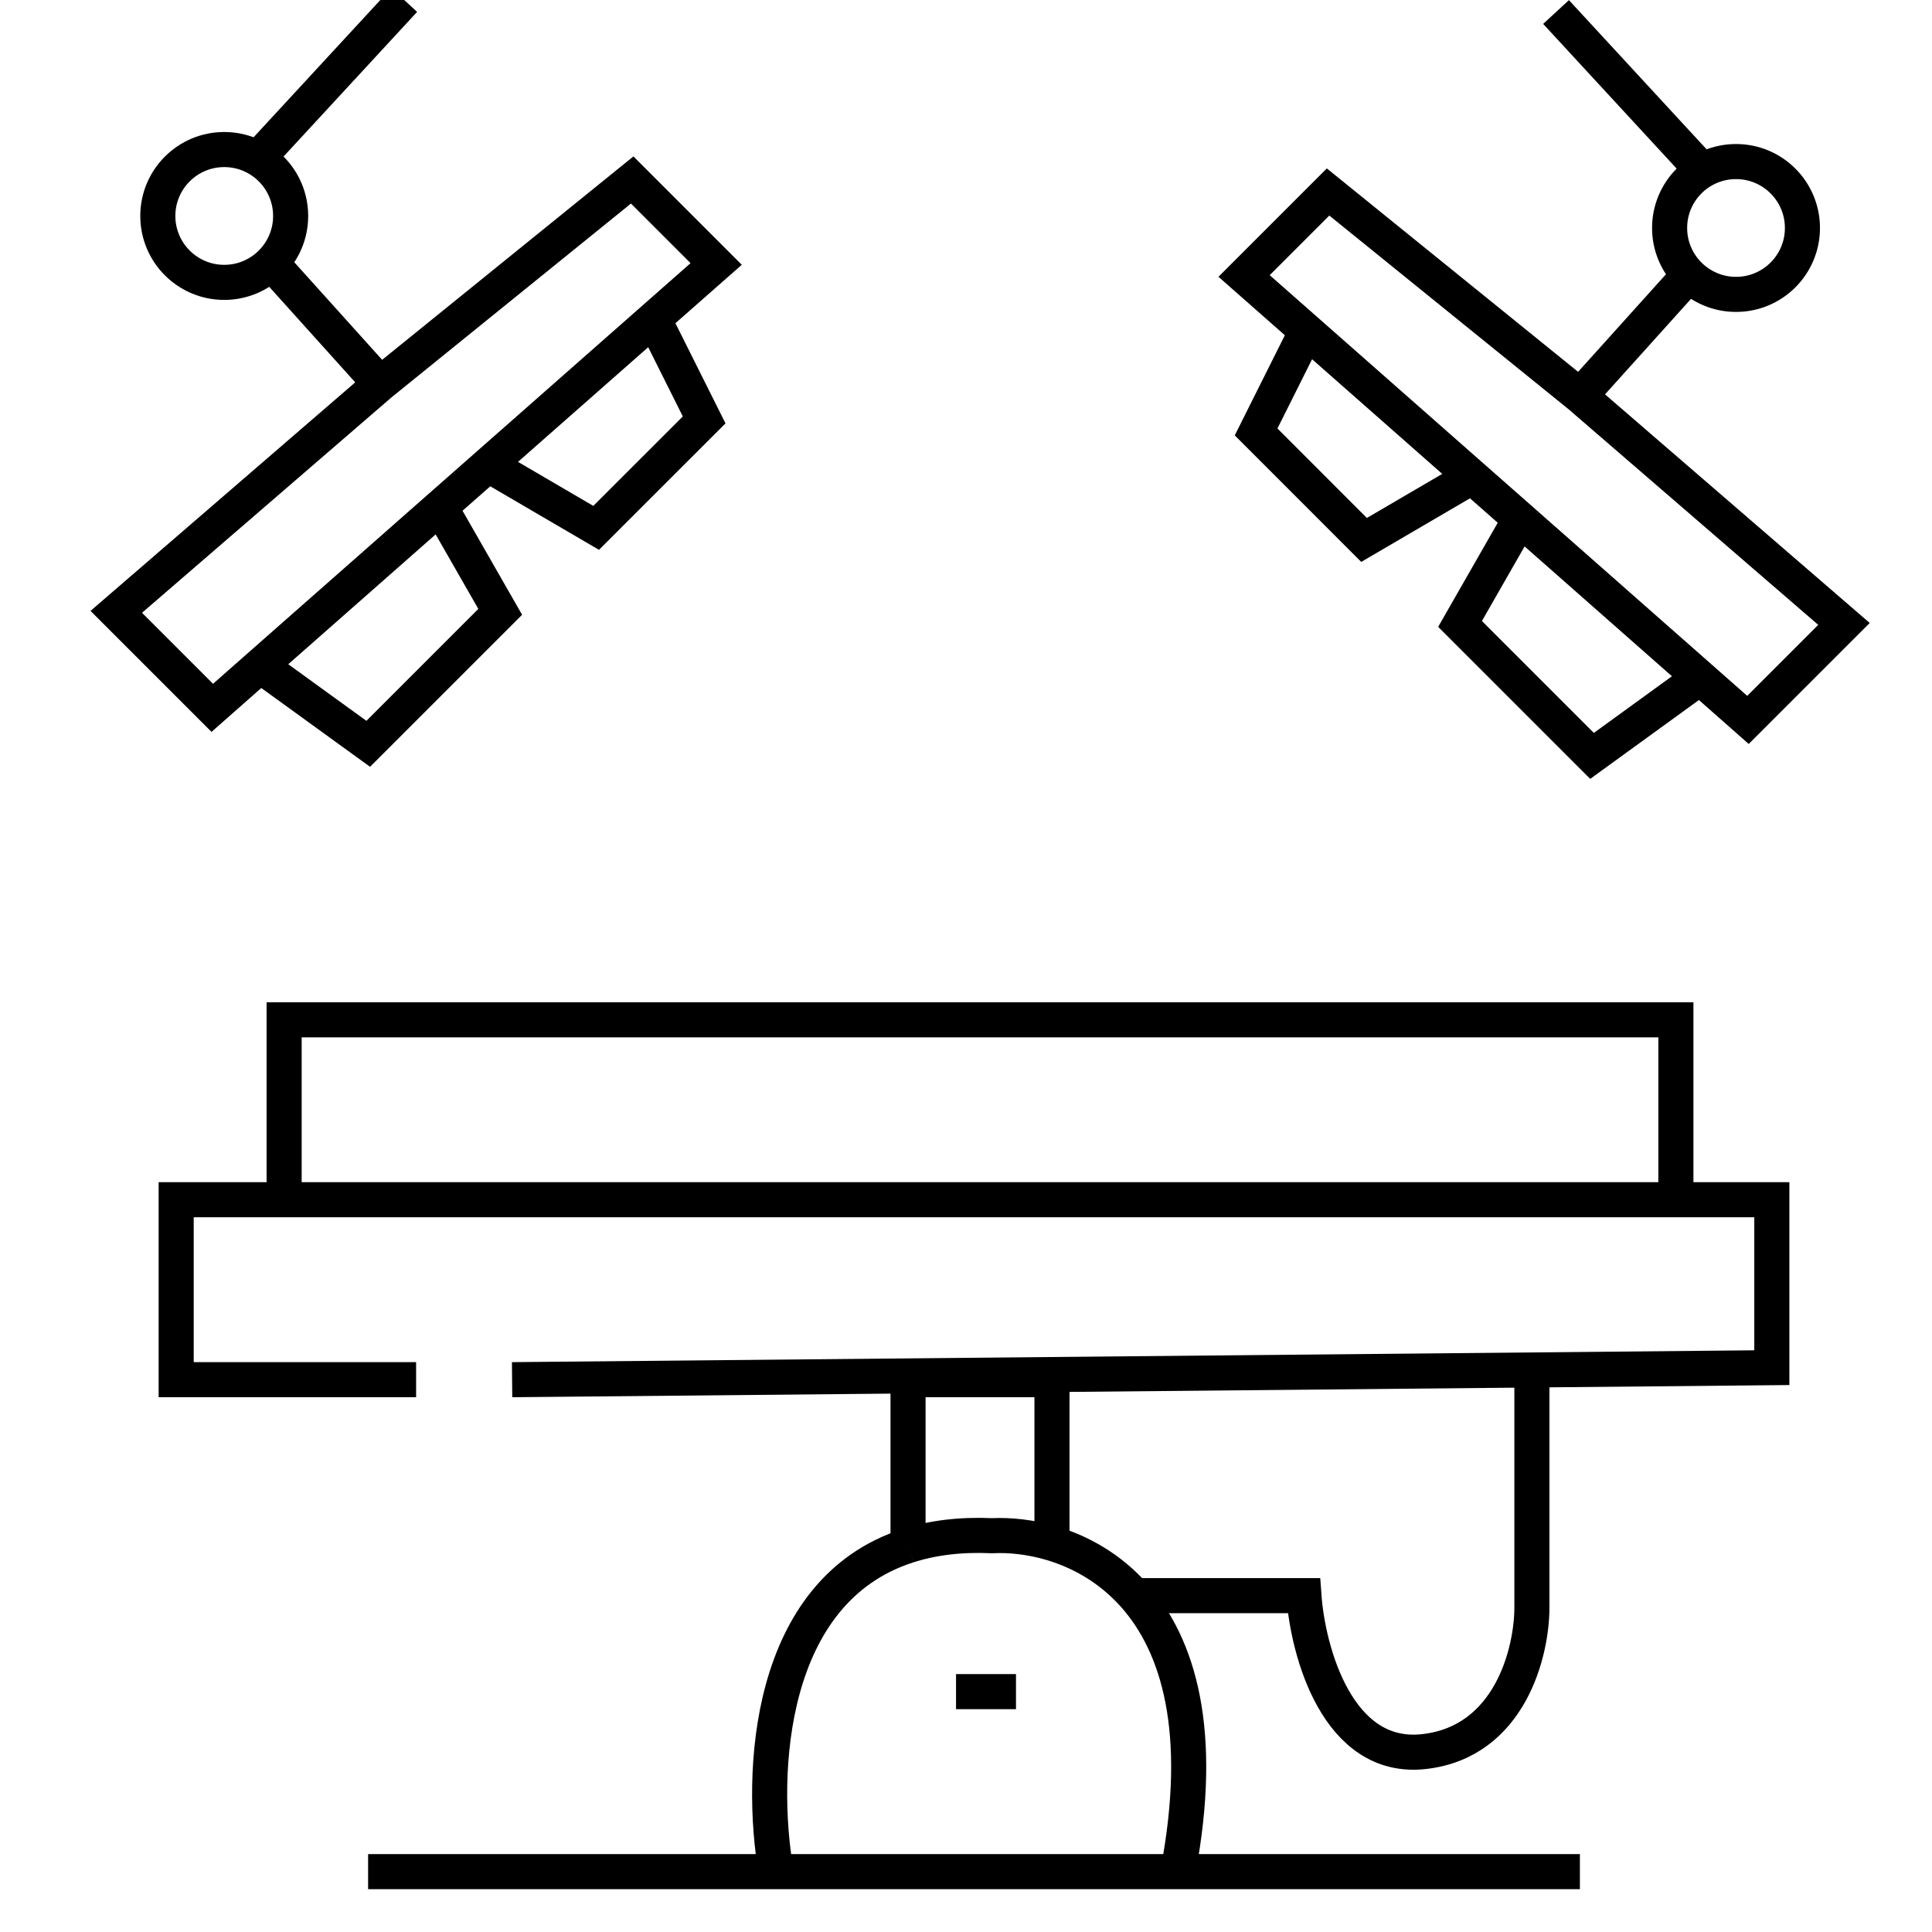
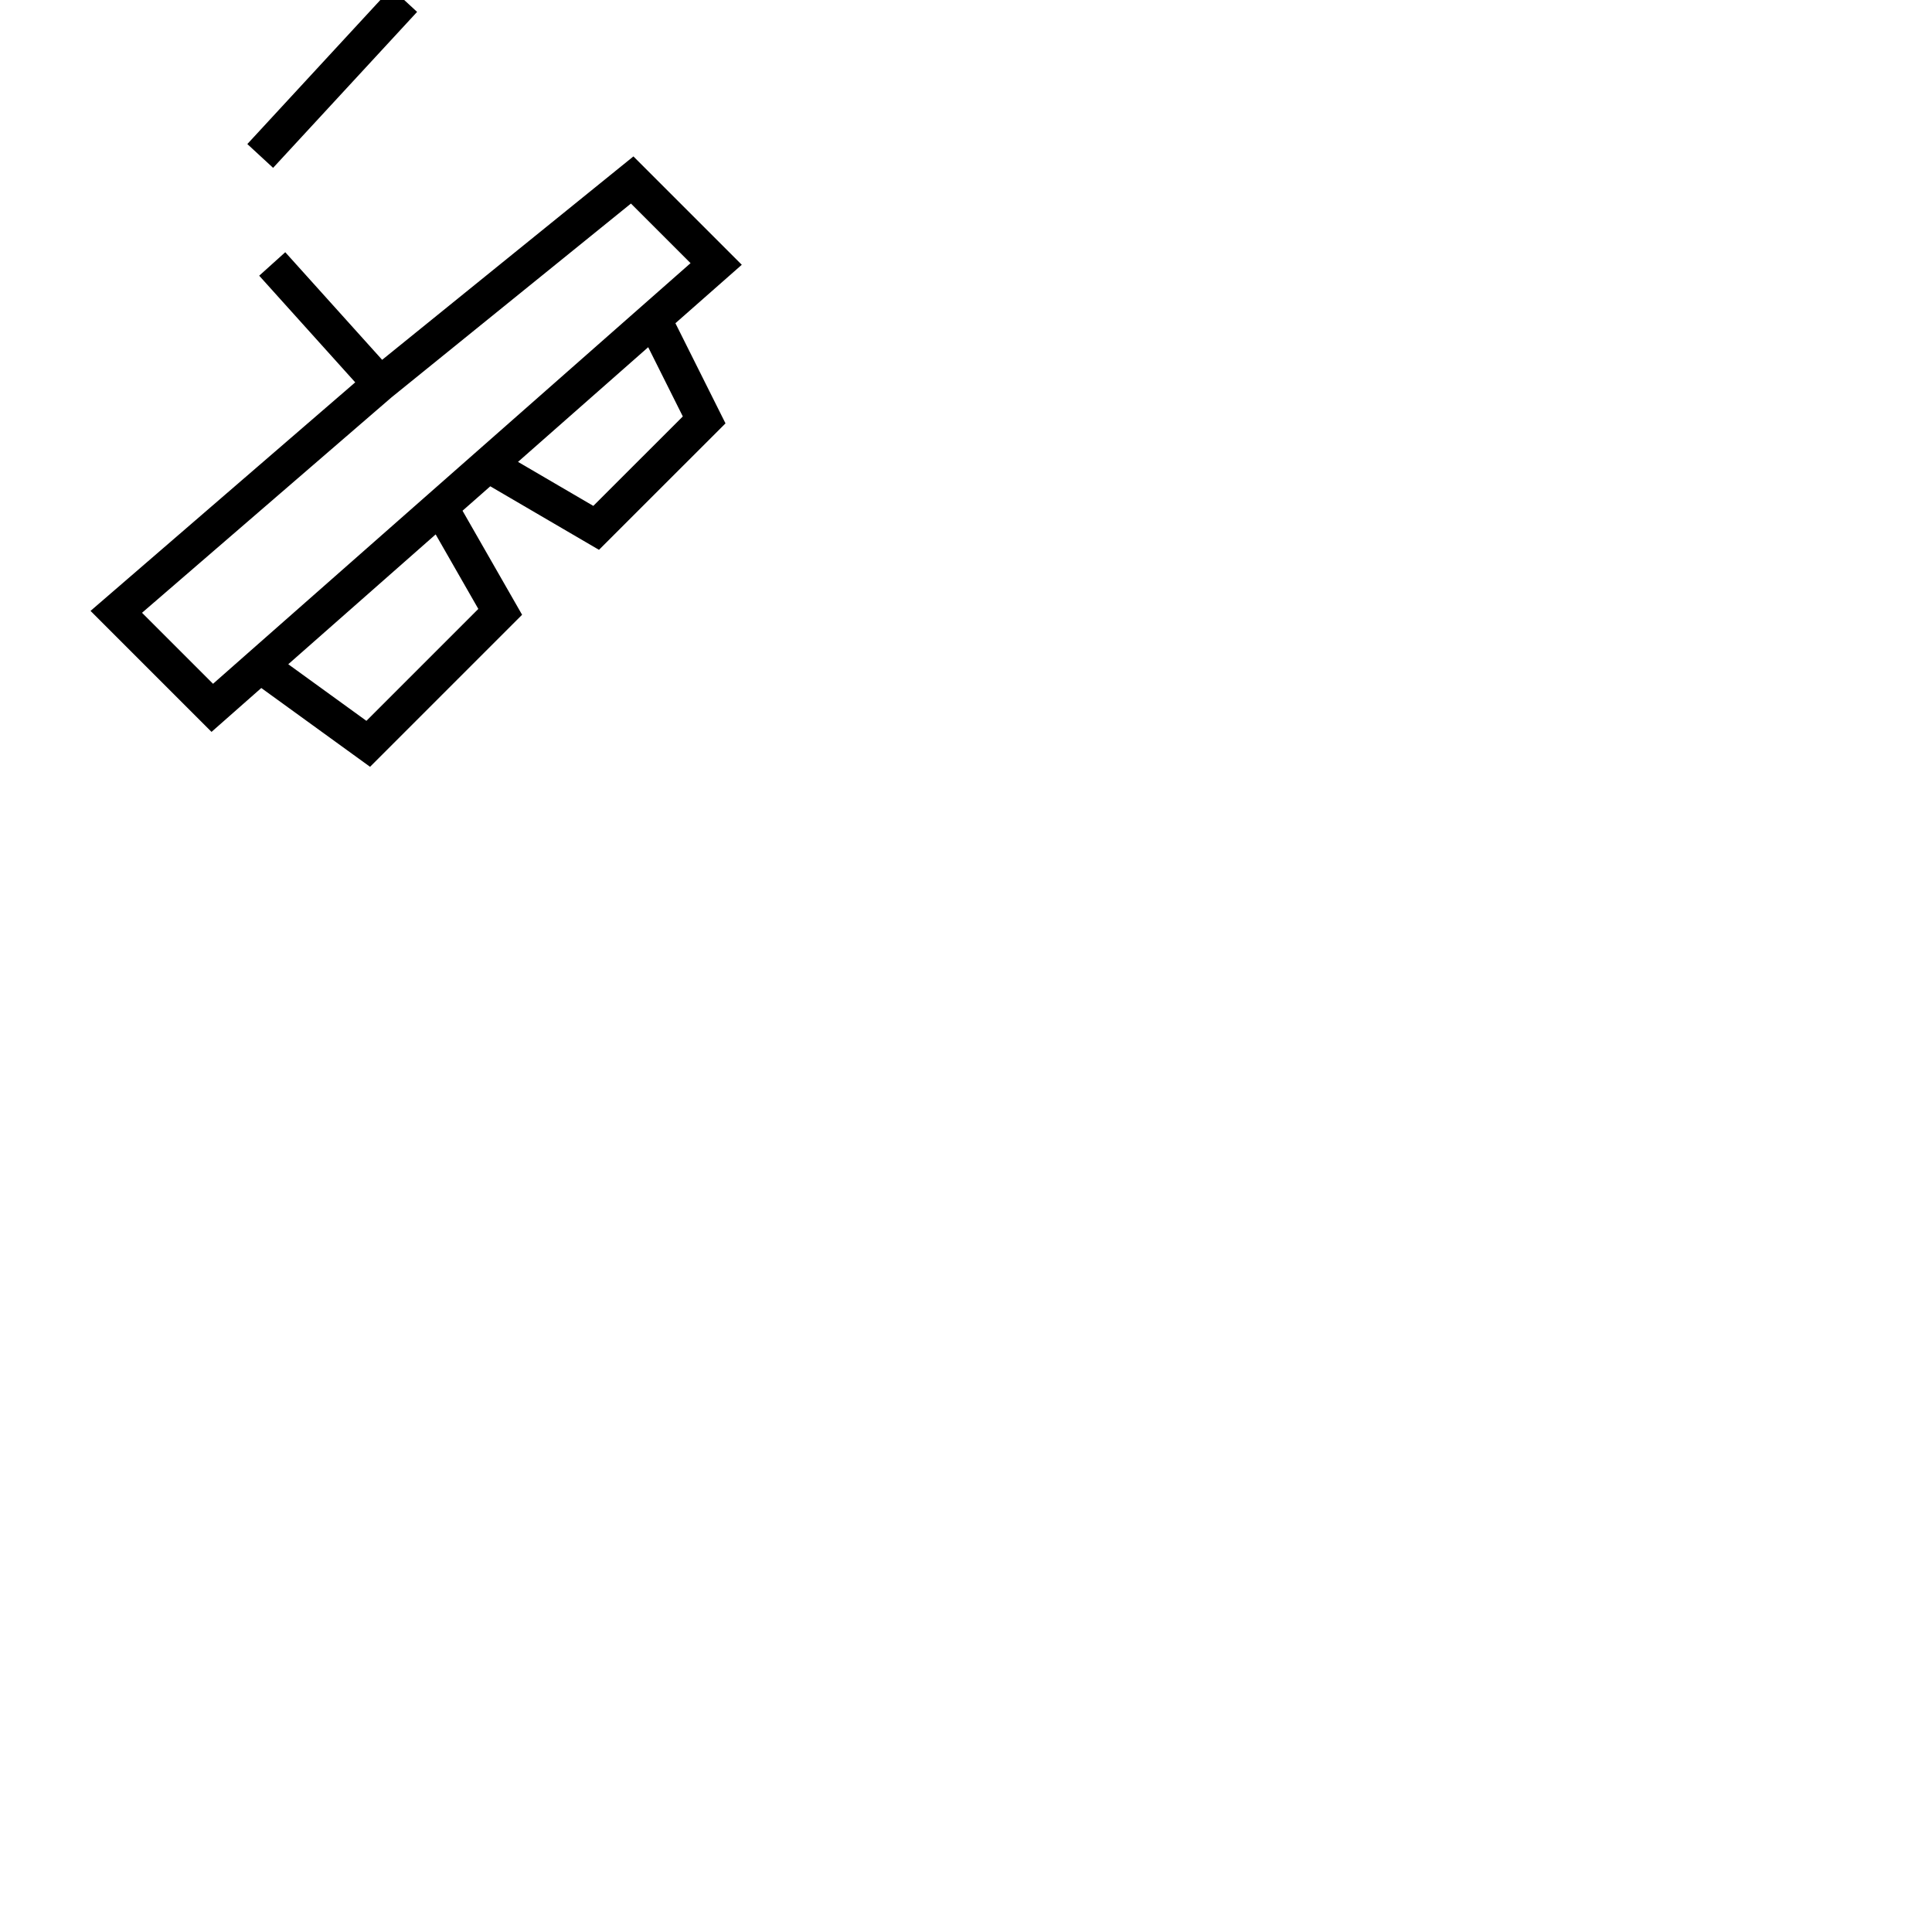
<svg xmlns="http://www.w3.org/2000/svg" width="32" height="32" viewBox="0 0 32 32" fill="none">
  <g clip-path="url(#clip0_842_21)">
-     <path d="M6.097 31H12.854M26.168 31H19.511M12.854 31H19.511M12.854 31C12.571 29.359 12.713 26.345 15.04 25.601M19.511 31C19.954 28.662 19.513 27.247 18.79 26.429M15.835 28.019H16.828M15.04 25.601C15.437 25.473 15.898 25.412 16.431 25.436C16.724 25.422 17.07 25.456 17.424 25.562M15.04 25.601V22.852H17.424V25.562M17.424 25.562C17.898 25.704 18.387 25.974 18.79 26.429M18.79 26.429H21.597C21.663 27.356 22.154 29.171 23.584 29.012C25.015 28.853 25.373 27.356 25.373 26.628V22.852M6.892 22.852H2.918V19.871H4.706M8.482 22.852L29.347 22.653V19.871H27.758M4.706 19.871V16.891H27.758V19.871M4.706 19.871H27.758" stroke="black" stroke-width="0.581" />
-     <circle cx="3.714" cy="3.577" r="1.1" stroke="black" stroke-width="0.581" />
    <path d="M6.695 0L4.31 2.583M4.509 4.372L6.298 6.359M6.298 6.359L10.471 2.981L11.862 4.372L8.086 7.698M6.298 6.359L1.926 10.134L3.516 11.724L4.31 11.024M4.31 11.024L6.099 12.32L8.285 10.134L7.291 8.398M4.31 11.024L7.291 8.398M7.291 8.398L8.086 7.698M8.086 7.698L9.874 8.743L11.663 6.955L10.868 5.365" stroke="black" stroke-width="0.581" />
-     <circle cx="1.391" cy="1.391" r="1.1" transform="matrix(-1 0 0 1 30.145 2.385)" stroke="black" stroke-width="0.581" />
-     <path d="M25.773 0.199L28.157 2.783M27.959 4.571L26.17 6.558M26.17 6.558L21.997 3.18L20.606 4.571L24.382 7.897M26.17 6.558L30.542 10.334L28.952 11.924L28.157 11.223M28.157 11.223L26.369 12.52L24.183 10.334L25.177 8.597M28.157 11.223L25.177 8.597M25.177 8.597L24.382 7.897M24.382 7.897L22.593 8.943L20.805 7.154L21.6 5.565" stroke="black" stroke-width="0.581" />
  </g>
  <defs>
    <clipPath id="clip0_842_21">
      <rect width="32" height="32" fill="white" />
    </clipPath>
  </defs>
</svg>